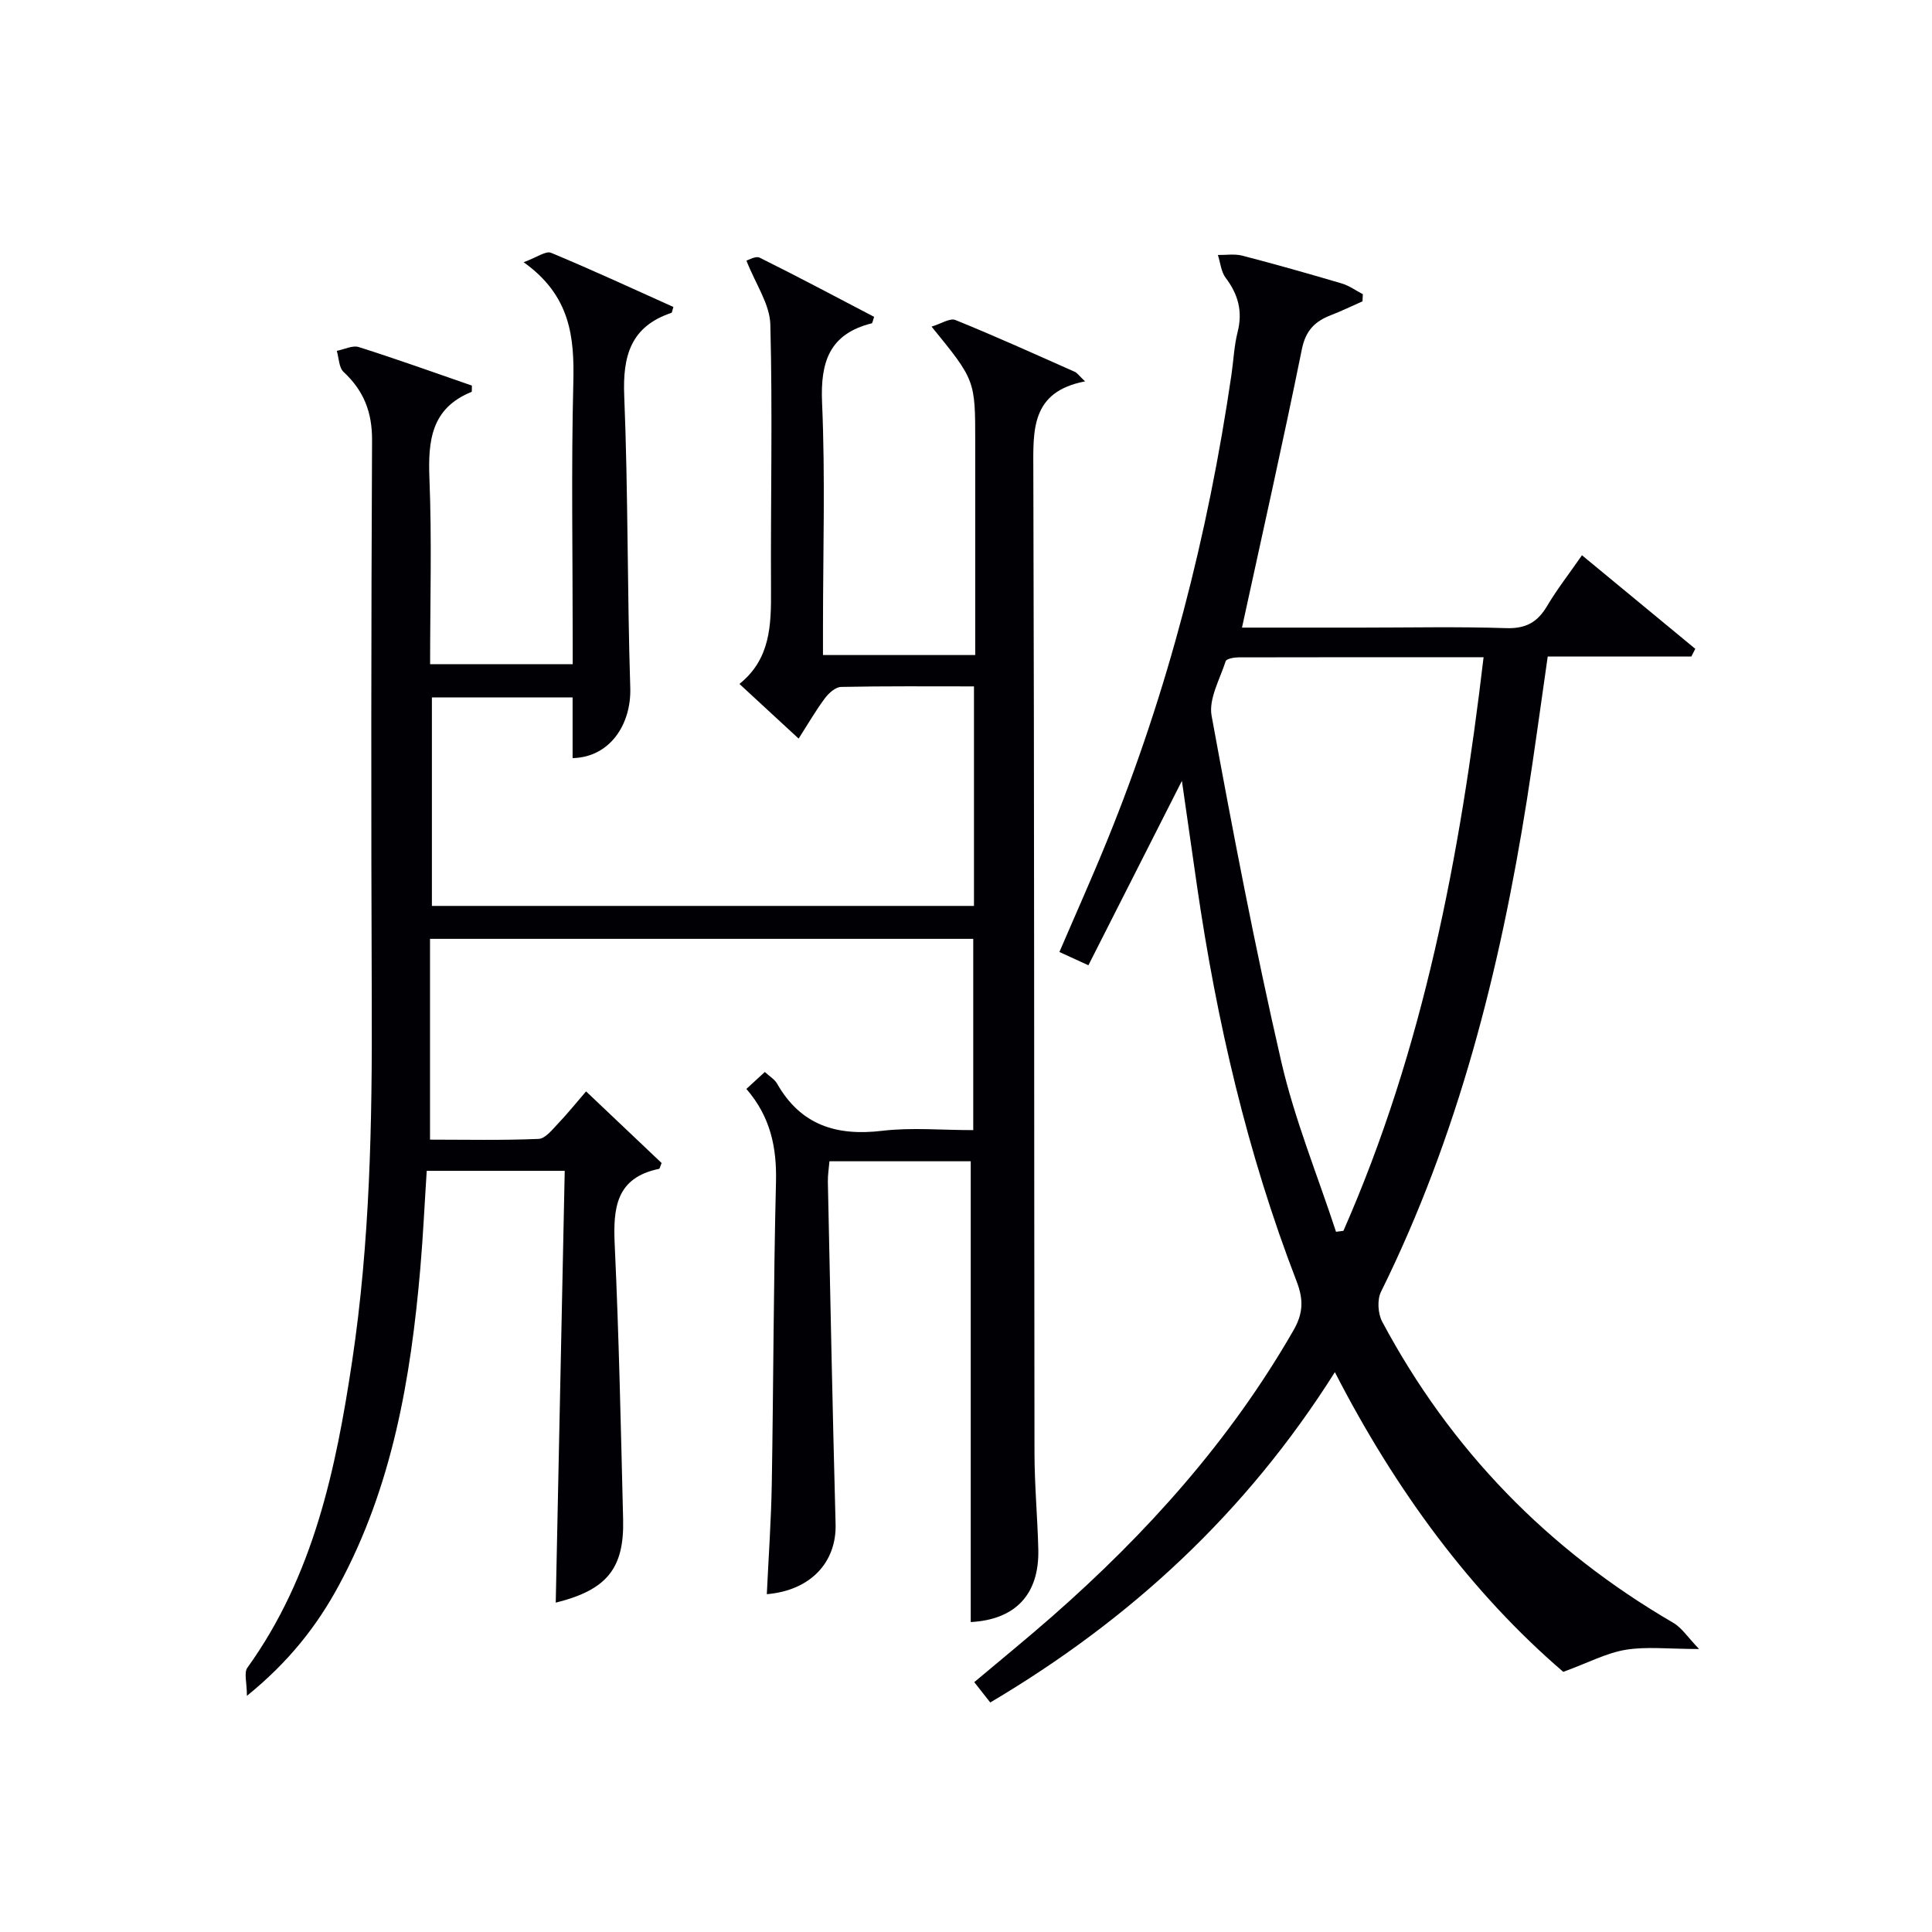
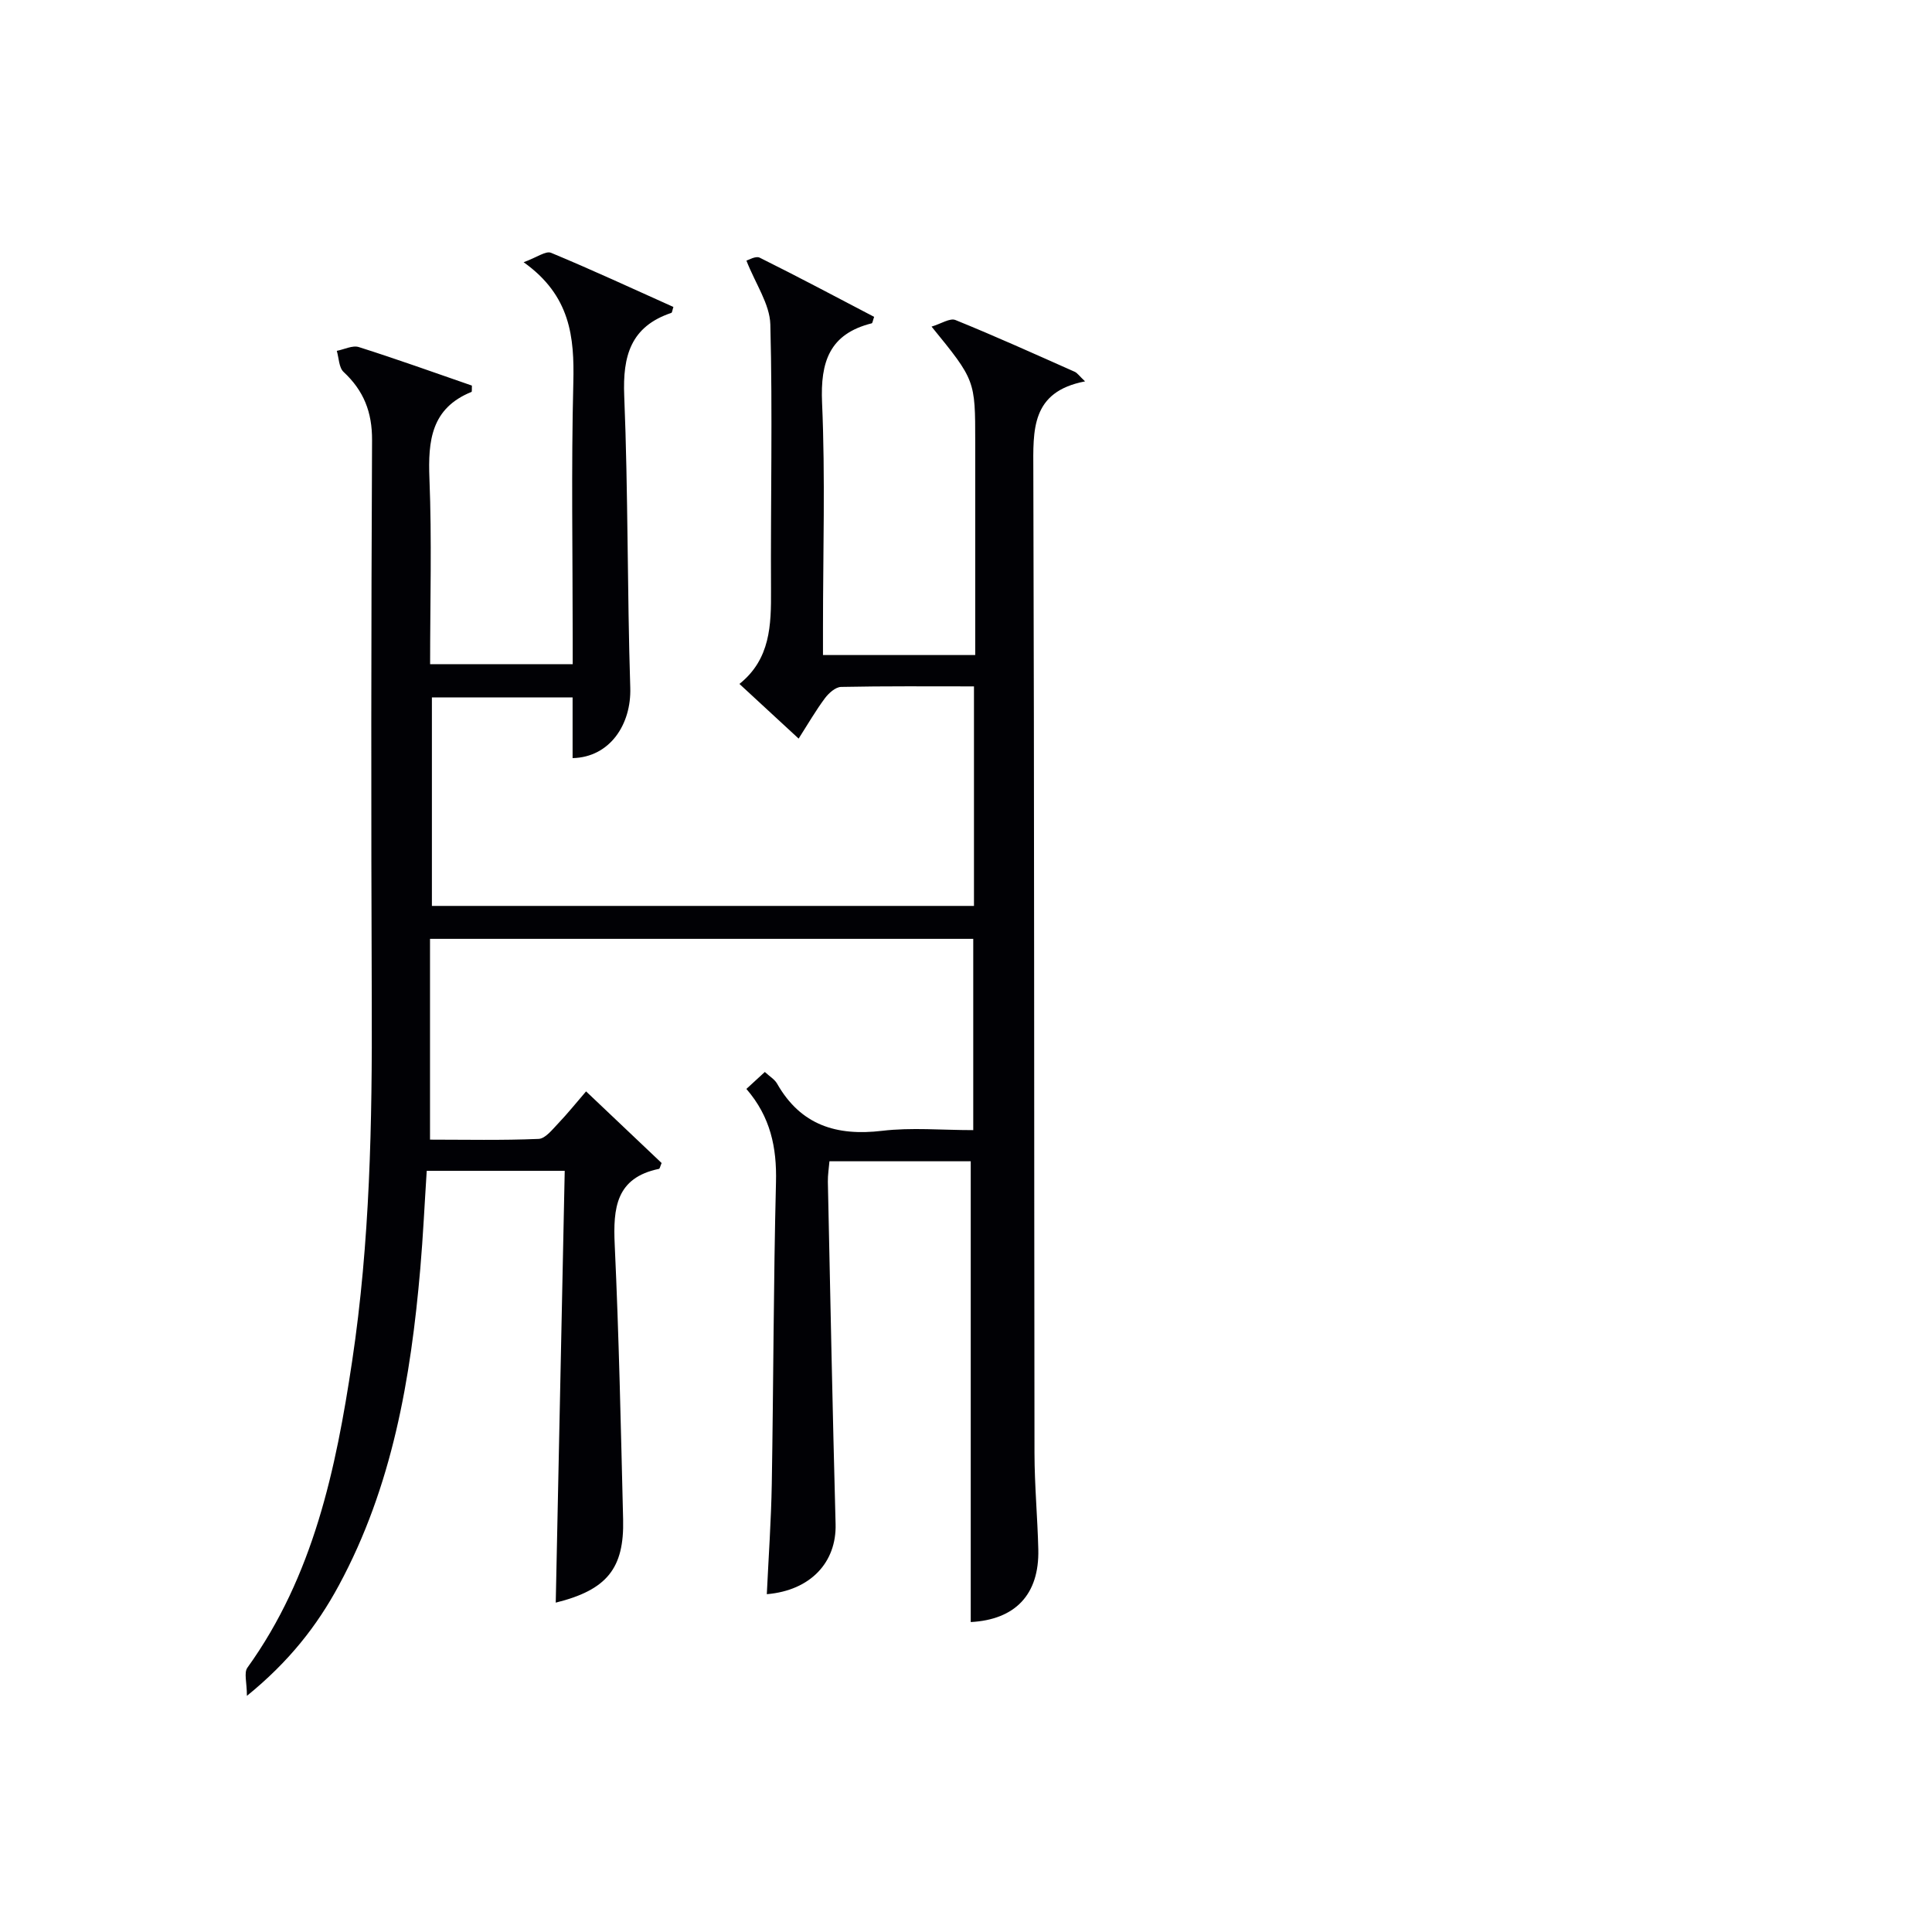
<svg xmlns="http://www.w3.org/2000/svg" enable-background="new 0 0 400 400" viewBox="0 0 400 400">
  <path d="m51.12 351.11c0-2.76-.65-4.79.1-5.83 13.66-18.99 18.32-41.03 21.69-63.49 3.69-24.59 4.16-49.36 4.06-74.17-.15-38.83-.13-77.65.06-116.48.03-5.83-1.73-10.26-5.9-14.14-.97-.91-.96-2.88-1.4-4.36 1.53-.29 3.26-1.2 4.57-.78 7.89 2.5 15.68 5.3 23.4 7.97-.04.73.04 1.26-.08 1.31-8.34 3.38-9.02 10.08-8.71 17.96.51 12.64.14 25.31.14 38.41h29.52c0-1.73 0-3.51 0-5.29 0-17.66-.31-35.34.13-52.99.23-9.43-.57-18.02-10.29-24.94 2.75-1 4.6-2.4 5.68-1.95 8.53 3.54 16.92 7.44 25.33 11.21-.22.66-.25 1.17-.43 1.23-8.42 2.83-10.09 8.91-9.75 17.19.82 20.12.61 40.28 1.25 60.42.24 7.55-4.19 14.39-11.94 14.57 0-4.1 0-8.19 0-12.57-9.93 0-19.35 0-29.13 0v43.17h112.23c0-15.04 0-29.95 0-45.45-9.3 0-18.41-.08-27.51.11-1.15.02-2.56 1.28-3.35 2.34-1.88 2.52-3.46 5.26-5.44 8.36-4.08-3.77-7.95-7.35-12.26-11.32 6.43-5.14 6.58-12.18 6.54-19.43-.1-18.33.34-36.67-.14-54.98-.11-4.23-3.06-8.39-4.95-13.23.4-.1 1.91-1.03 2.75-.61 7.98 3.96 15.84 8.15 23.69 12.25-.28.79-.33 1.3-.5 1.34-8.74 2.19-10.65 7.96-10.28 16.44.68 15.47.19 30.99.19 46.48v5.76h31.52c0-1.62 0-3.37 0-5.11 0-13 0-26 0-38.99 0-12.8 0-12.8-9.04-23.9 1.98-.59 3.81-1.83 4.95-1.36 8.31 3.37 16.49 7.07 24.68 10.71.55.24.94.85 2.15 1.99-11.24 2.15-10.74 10.09-10.71 18.46.21 67.82.15 135.64.24 203.46.01 6.64.63 13.28.79 19.92.22 9.38-4.82 14.54-13.99 15.03 0-31.68 0-63.38 0-95.4-9.27 0-19.03 0-29.25 0-.11 1.38-.36 2.83-.33 4.26.5 23.62.97 47.24 1.6 70.86.21 7.89-5.16 13.74-14.24 14.51.36-7.66.9-15.27 1.03-22.88.35-20.81.35-41.63.87-62.43.18-7.16-1.13-13.52-6.13-19.3 1.3-1.19 2.47-2.27 3.82-3.51.94.88 2.01 1.5 2.54 2.42 4.89 8.6 12.31 10.89 21.76 9.76 6.07-.72 12.29-.14 18.85-.14 0-13.28 0-26.31 0-39.6-37.37 0-74.61 0-112.47 0v41.57c7.3 0 14.9.17 22.48-.15 1.41-.06 2.86-1.96 4.07-3.22 1.93-2.02 3.68-4.21 5.76-6.62 5.43 5.15 10.58 10.04 15.64 14.83-.29.67-.37 1.17-.54 1.21-8.92 1.84-9.52 8.11-9.17 15.7.88 18.94 1.27 37.91 1.74 56.87.25 10.17-3.37 14.62-13.95 17.24.62-29.77 1.24-59.42 1.86-89.4-9.98 0-19.05 0-28.57 0-.44 6.73-.75 13.48-1.33 20.21-1.97 22.8-5.8 45.14-16.86 65.61-4.52 8.37-10.3 15.78-19.04 22.88z" fill="#010105" />
-   <path d="m350.18 135.92c-9.77 0-19.55 0-29.74 0-1.47 10.15-2.77 19.96-4.32 29.74-5.59 35.25-14.27 69.58-30.2 101.79-.82 1.65-.64 4.52.25 6.19 14.14 26.5 34.3 47.23 60.27 62.35 1.77 1.03 2.99 2.99 5.34 5.42-6.35 0-10.88-.55-15.2.16-3.98.66-7.73 2.67-12.92 4.57-18.98-16.29-34.66-37.46-47.29-62.05-18.31 29.04-42.25 51.17-71.35 68.39-1.11-1.41-2.09-2.66-3.31-4.21 5.44-4.58 10.84-8.97 16.06-13.55 19.65-17.23 36.92-36.47 50.02-59.27 2.04-3.55 2.12-6.38.65-10.19-10.2-26.44-16.55-53.87-20.62-81.87-1.02-7.05-2.03-14.09-3.12-21.72-6.58 12.97-12.9 25.44-19.36 38.18-2.5-1.15-4.1-1.88-6-2.75 3.39-7.9 6.77-15.43 9.88-23.07 12.65-31.06 20.89-63.31 25.74-96.45.43-2.95.55-5.98 1.28-8.86 1.07-4.25.12-7.77-2.48-11.2-.95-1.26-1.09-3.13-1.61-4.73 1.69.03 3.46-.27 5.05.14 6.9 1.79 13.77 3.74 20.61 5.76 1.54.46 2.91 1.47 4.35 2.22-.02.49-.04.99-.07 1.48-2.18.96-4.33 2.01-6.56 2.87-3.3 1.28-5.21 3.17-5.99 7.04-3.88 19.15-8.18 38.21-12.4 57.64h24.72c10 0 20-.22 29.99.11 4.03.13 6.46-1.21 8.44-4.55 2.1-3.54 4.66-6.81 7.24-10.54 8.03 6.63 15.74 13 23.46 19.37-.25.52-.53 1.06-.81 1.59zm-43.02.15c-17.53 0-34.15-.01-50.76.03-.92 0-2.48.29-2.64.8-1.2 3.73-3.55 7.81-2.91 11.3 4.39 23.94 8.96 47.87 14.42 71.58 2.76 11.99 7.5 23.52 11.34 35.25.51-.07 1.02-.14 1.53-.2 16.56-37.63 24.15-77.47 29.02-118.76z" fill="#010105" />
</svg>